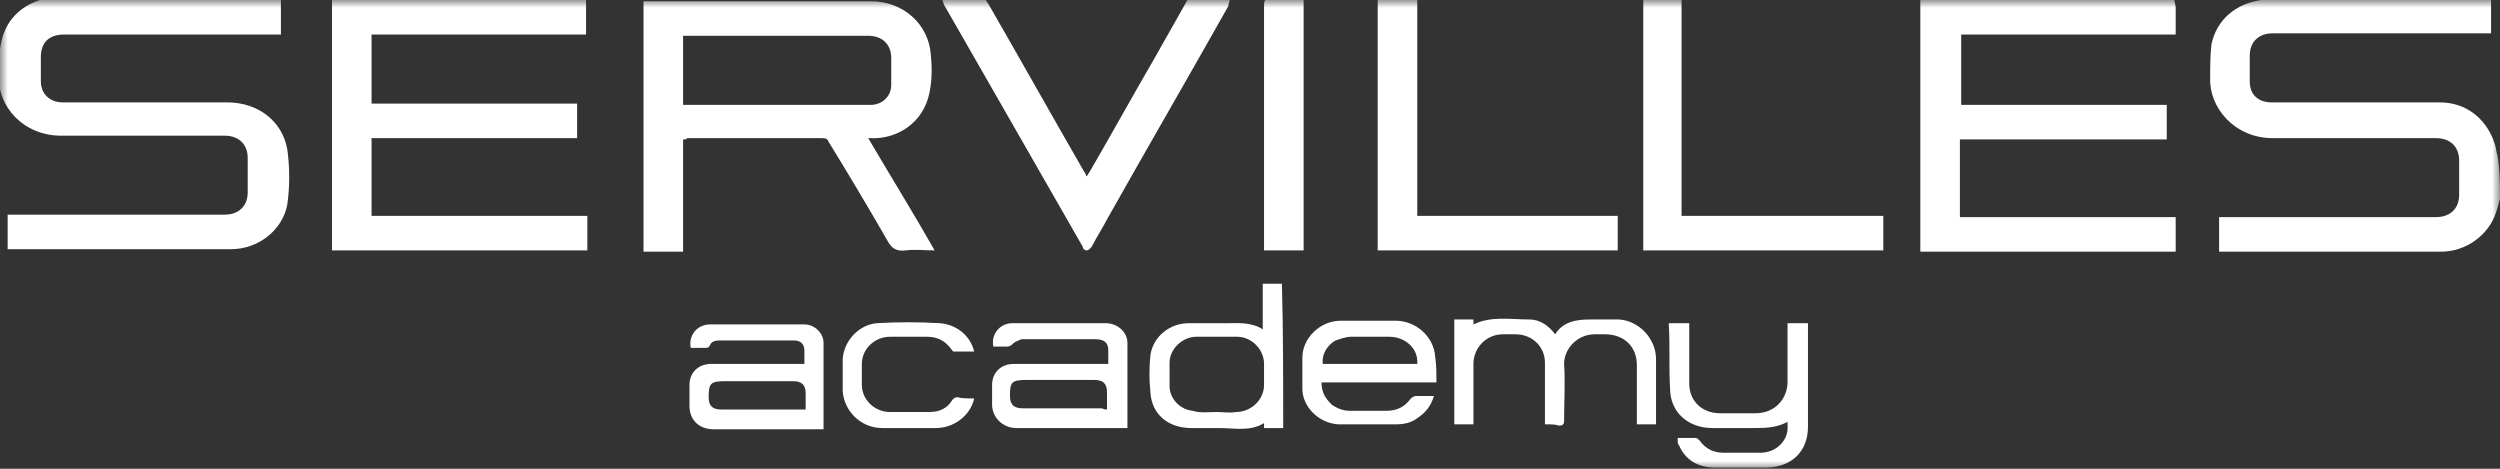
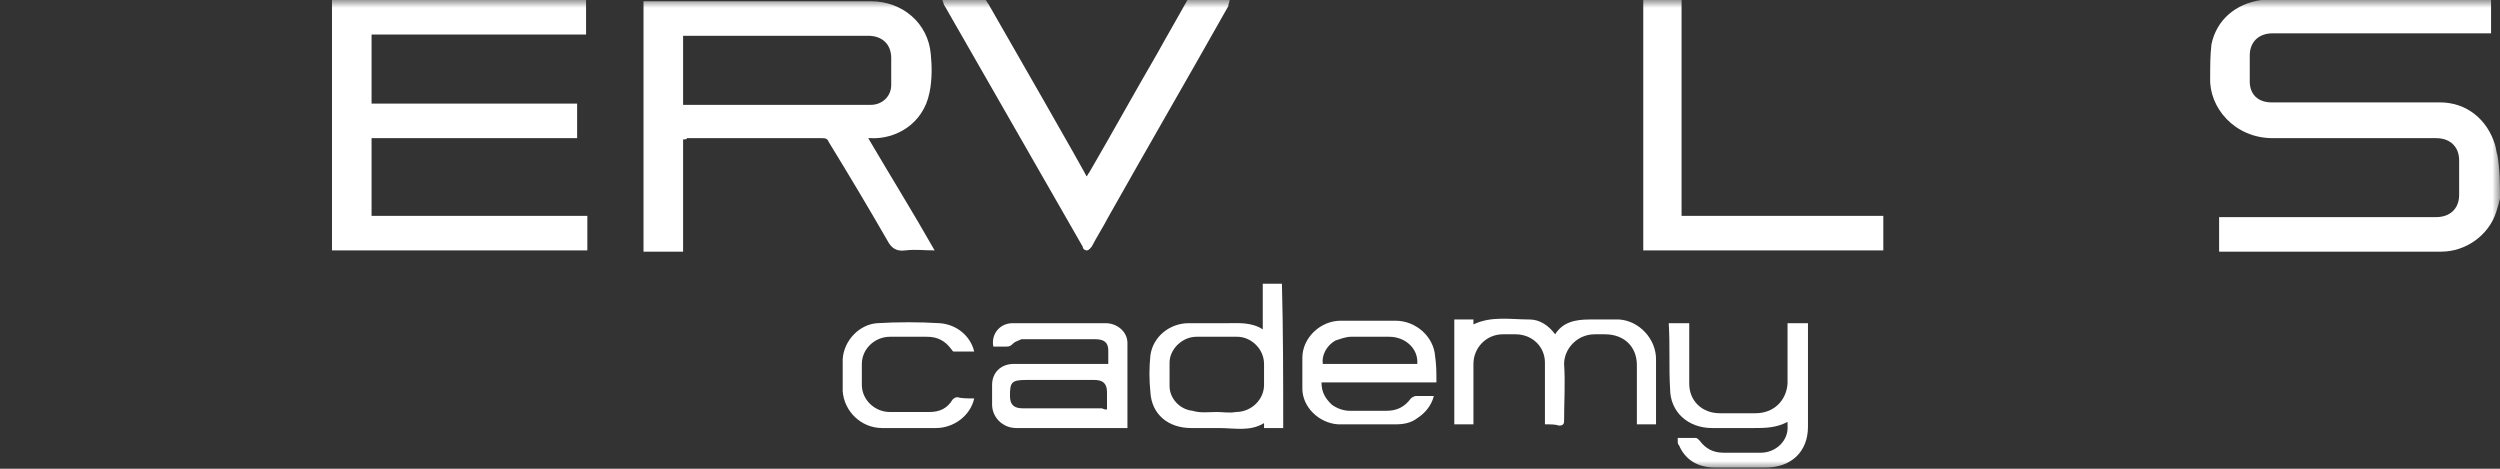
<svg xmlns="http://www.w3.org/2000/svg" width="160" height="30" viewBox="0 0 160 30" fill="none">
  <rect x="0" y="0" width="160" height="30" fill="#333333" stroke="none" />
  <g clip-path="url(#clip0_1_2)">
    <mask id="mask0_1_2" style="mask-type:luminance" maskUnits="userSpaceOnUse" x="0" y="0" width="160" height="30">
      <path d="M160 0H0V30H160V0Z" fill="white" />
    </mask>
    <g mask="url(#mask0_1_2)">
-       <path d="M17.978 2.53022e-05C17.978 0.711 17.978 1.421 17.978 2.211C17.814 2.211 17.733 2.211 17.569 2.211C13.075 2.211 8.58 2.211 4.086 2.211C3.105 2.211 2.615 2.763 2.615 3.632C2.615 4.184 2.615 4.737 2.615 5.211C2.615 6 3.187 6.553 4.004 6.553C7.518 6.553 11.032 6.553 14.546 6.553C16.507 6.553 18.059 7.737 18.386 9.553C18.55 10.737 18.55 11.921 18.386 13.105C18.059 14.763 16.507 15.947 14.791 15.947C10.133 15.947 5.557 15.947 0.899 15.947C0.817 15.947 0.654 15.947 0.49 15.947C0.49 15.237 0.49 14.526 0.49 13.737C0.654 13.737 0.736 13.737 0.817 13.737C5.312 13.737 9.888 13.737 14.382 13.737C15.281 13.737 15.853 13.184 15.853 12.316C15.853 11.605 15.853 10.895 15.853 10.105C15.853 9.237 15.281 8.684 14.382 8.684C10.868 8.684 7.436 8.684 3.923 8.684C1.471 8.684 -0.163 6.79 -0.082 4.816C-0.082 4.105 -0.082 3.395 0.082 2.684C0.409 1.105 1.634 0.079 3.269 -0.158C3.351 -0.158 3.351 -0.158 3.432 -0.237C8.335 2.53022e-05 13.156 2.53022e-05 17.978 2.53022e-05Z" fill="white" />
      <path d="M160 12.711C159.918 13.026 159.837 13.342 159.755 13.579C159.265 15.079 157.794 16.105 156.241 16.105C151.665 16.105 147.007 16.105 142.431 16.105C142.35 16.105 142.186 16.105 142.023 16.105C142.023 15.395 142.023 14.684 142.023 13.895C142.186 13.895 142.268 13.895 142.35 13.895C146.844 13.895 151.42 13.895 155.914 13.895C156.813 13.895 157.385 13.342 157.385 12.474C157.385 11.763 157.385 11.053 157.385 10.263C157.385 9.395 156.813 8.842 155.914 8.842C152.401 8.842 148.969 8.842 145.455 8.842C143.003 8.842 141.369 6.868 141.451 4.974C141.451 4.263 141.451 3.553 141.532 2.842C141.859 1.263 143.085 0.237 144.719 2.89455e-05C144.801 2.89455e-05 144.801 2.89455e-05 144.883 -0.079C149.704 -0.079 154.525 -0.079 159.428 -0.079C159.428 0.632 159.428 1.421 159.428 2.132C159.265 2.132 159.183 2.132 159.02 2.132C154.525 2.132 149.949 2.132 145.455 2.132C144.556 2.132 143.984 2.684 143.984 3.553C143.984 4.105 143.984 4.658 143.984 5.211C143.984 6.079 144.556 6.553 145.373 6.553C146.599 6.553 147.743 6.553 148.969 6.553C151.338 6.553 153.79 6.553 156.16 6.553C157.876 6.553 159.183 7.658 159.673 9.237C159.755 9.474 159.755 9.711 159.837 9.947C160 10.895 160 11.763 160 12.711Z" fill="white" />
-       <path d="M139.162 0C139.162 0.158 139.244 0.316 139.244 0.474C139.244 1.026 139.244 1.658 139.244 2.211C134.668 2.211 130.092 2.211 125.516 2.211C125.516 3.711 125.516 5.211 125.516 6.711C129.928 6.711 134.341 6.711 138.672 6.711C138.672 7.421 138.672 8.132 138.672 8.921C134.259 8.921 129.847 8.921 125.434 8.921C125.434 10.579 125.434 12.237 125.434 13.895C130.01 13.895 134.586 13.895 139.244 13.895C139.244 14.605 139.244 15.316 139.244 16.105C133.769 16.105 128.376 16.105 122.901 16.105C122.901 16.026 122.901 15.947 122.901 15.79C122.901 10.658 122.901 5.447 122.901 0.316C122.901 0.237 122.901 0.079 122.901 0C128.294 0 133.687 0 139.162 0Z" fill="white" />
      <path d="M37.508 0C37.508 0.711 37.508 1.421 37.508 2.211C32.932 2.211 28.356 2.211 23.78 2.211C23.78 3.711 23.78 5.211 23.78 6.632C28.192 6.632 32.523 6.632 36.936 6.632C36.936 7.342 36.936 8.053 36.936 8.842C32.523 8.842 28.192 8.842 23.78 8.842C23.78 10.5 23.78 12.158 23.78 13.816C28.356 13.816 32.932 13.816 37.59 13.816C37.59 14.526 37.59 15.237 37.59 16.026C32.115 16.026 26.722 16.026 21.247 16.026C21.247 10.658 21.247 5.289 21.247 0C26.722 0 32.115 0 37.508 0Z" fill="white" />
-       <path d="M78.693 0C78.693 0.158 78.611 0.237 78.611 0.395C76.078 4.895 73.463 9.395 70.93 13.895C70.603 14.526 70.194 15.158 69.867 15.79C69.786 15.868 69.704 16.026 69.541 16.026C69.459 16.026 69.295 15.947 69.295 15.79C66.354 10.658 63.412 5.526 60.47 0.395C60.388 0.316 60.388 0.158 60.307 0C61.206 0 62.186 0 63.085 0C63.167 0.079 63.167 0.158 63.248 0.237C65.291 3.789 67.334 7.421 69.377 10.974C69.459 11.053 69.459 11.132 69.541 11.29C69.622 11.21 69.622 11.132 69.704 11.053C71.175 8.526 72.564 6 74.035 3.474C74.689 2.289 75.342 1.184 75.996 0C76.813 0 77.794 0 78.693 0Z" fill="white" />
+       <path d="M78.693 0C78.693 0.158 78.611 0.237 78.611 0.395C76.078 4.895 73.463 9.395 70.93 13.895C70.603 14.526 70.194 15.158 69.867 15.79C69.786 15.868 69.704 16.026 69.541 16.026C69.459 16.026 69.295 15.947 69.295 15.79C66.354 10.658 63.412 5.526 60.47 0.395C60.388 0.316 60.388 0.158 60.307 0C61.206 0 62.186 0 63.085 0C63.167 0.079 63.167 0.158 63.248 0.237C69.459 11.053 69.459 11.132 69.541 11.29C69.622 11.21 69.622 11.132 69.704 11.053C71.175 8.526 72.564 6 74.035 3.474C74.689 2.289 75.342 1.184 75.996 0C76.813 0 77.794 0 78.693 0Z" fill="white" />
      <path d="M107.62 2.89455e-05C107.62 0.158 107.62 0.237 107.62 0.395C107.62 4.737 107.62 9.079 107.62 13.421C107.62 13.579 107.62 13.658 107.62 13.816C111.951 13.816 116.201 13.816 120.532 13.816C120.532 14.526 120.532 15.237 120.532 16.026C115.383 16.026 110.317 16.026 105.169 16.026C105.169 15.947 105.169 15.868 105.169 15.711C105.169 10.579 105.169 5.368 105.169 0.237C105.169 0.158 105.169 2.89455e-05 105.169 -0.079C105.986 2.89455e-05 106.803 2.89455e-05 107.62 2.89455e-05Z" fill="white" />
-       <path d="M90.705 2.89455e-05C90.705 0.158 90.705 0.237 90.705 0.395C90.705 4.737 90.705 9.079 90.705 13.421C90.705 13.579 90.705 13.658 90.705 13.816C94.954 13.816 99.285 13.816 103.534 13.816C103.534 14.526 103.534 15.237 103.534 16.026C98.386 16.026 93.32 16.026 88.172 16.026C88.172 15.947 88.172 15.868 88.172 15.711C88.172 10.579 88.172 5.368 88.172 0.237C88.172 0.158 88.172 2.89455e-05 88.172 -0.079C88.989 2.89455e-05 89.806 2.89455e-05 90.705 2.89455e-05Z" fill="white" />
-       <path d="M83.432 0C83.432 0.158 83.432 0.237 83.432 0.395C83.432 5.526 83.432 10.658 83.432 15.71C83.432 15.79 83.432 15.947 83.432 16.026C82.615 16.026 81.798 16.026 80.899 16.026C80.899 15.947 80.899 15.79 80.899 15.71C80.899 10.579 80.899 5.447 80.899 0.316C80.899 0.237 80.899 0.079 80.981 0C81.798 0 82.615 0 83.432 0Z" fill="white" />
      <path d="M43.718 8.921C43.718 11.29 43.718 13.658 43.718 16.105C42.901 16.105 42.084 16.105 41.185 16.105C41.185 10.816 41.185 5.447 41.185 0.079C41.267 0.079 41.43 0.079 41.512 0.079C46.252 0.079 50.991 0.079 55.73 0.079C57.773 0.079 59.408 1.5 59.571 3.474C59.653 4.263 59.653 5.132 59.489 5.921C59.081 7.974 57.283 8.921 55.73 8.842C55.73 8.842 55.649 8.842 55.567 8.842C56.956 11.211 58.427 13.579 59.816 16.026C59.163 16.026 58.591 15.947 57.937 16.026C57.365 16.105 57.038 15.868 56.793 15.395C55.567 13.263 54.341 11.211 53.034 9.079C52.952 8.842 52.789 8.842 52.544 8.842C49.684 8.842 46.824 8.842 43.963 8.842C43.963 8.921 43.882 8.921 43.718 8.921ZM43.718 6.711C43.8 6.711 43.882 6.711 43.963 6.711C47.886 6.711 51.808 6.711 55.73 6.711C56.466 6.711 57.038 6.158 57.038 5.447C57.038 4.895 57.038 4.263 57.038 3.711C57.038 2.842 56.466 2.29 55.567 2.29C51.726 2.29 47.886 2.29 44.045 2.29C43.963 2.29 43.8 2.29 43.718 2.29C43.718 3.79 43.718 5.211 43.718 6.711Z" fill="white" />
      <path d="M70.93 23.29C70.93 22.974 70.93 22.737 70.93 22.421C70.93 21.947 70.685 21.71 70.113 21.71C68.642 21.71 67.171 21.71 65.7 21.71C65.618 21.71 65.455 21.71 65.373 21.71C65.21 21.79 64.965 21.868 64.883 21.947C64.719 22.105 64.638 22.184 64.392 22.184C64.147 22.184 63.821 22.184 63.575 22.184C63.412 21.395 63.984 20.684 64.801 20.684C65.945 20.684 67.089 20.684 68.233 20.684C69.05 20.684 69.949 20.684 70.766 20.684C71.502 20.684 72.156 21.237 72.156 21.947C72.156 23.684 72.156 25.5 72.156 27.237C72.156 27.316 72.156 27.316 72.156 27.395C72.074 27.395 71.91 27.395 71.829 27.395C69.541 27.395 67.334 27.395 65.046 27.395C64.147 27.395 63.494 26.684 63.494 25.895C63.494 25.5 63.494 25.026 63.494 24.632C63.494 23.842 64.066 23.29 64.883 23.29C66.762 23.29 68.724 23.29 70.603 23.29C70.766 23.29 70.848 23.29 70.93 23.29ZM70.848 26.21C70.848 26.132 70.848 26.132 70.848 26.053C70.848 25.737 70.848 25.421 70.848 25.105C70.848 24.553 70.603 24.316 70.031 24.316C68.56 24.316 67.171 24.316 65.7 24.316C64.719 24.316 64.638 24.474 64.638 25.342C64.638 25.895 64.883 26.132 65.455 26.132C67.171 26.132 68.805 26.132 70.521 26.132C70.685 26.21 70.766 26.21 70.848 26.21Z" fill="white" />
      <path d="M98.876 27.158C98.876 26.526 98.876 25.974 98.876 25.421C98.876 24.71 98.876 23.921 98.876 23.21C98.876 22.184 98.059 21.395 96.997 21.395C96.752 21.395 96.425 21.395 96.18 21.395C95.118 21.395 94.3 22.263 94.3 23.29C94.3 24.553 94.3 25.816 94.3 27.158C93.892 27.158 93.483 27.158 93.075 27.158C93.075 24.947 93.075 22.737 93.075 20.447C93.483 20.447 93.892 20.447 94.3 20.447C94.3 20.526 94.3 20.684 94.3 20.763C95.445 20.21 96.67 20.447 97.896 20.447C98.55 20.447 99.122 20.842 99.53 21.395C100.021 20.605 100.838 20.447 101.737 20.447C102.39 20.447 102.962 20.447 103.616 20.447C104.924 20.526 105.986 21.71 105.986 22.974C105.986 24.316 105.986 25.579 105.986 26.921C105.986 27 105.986 27.079 105.986 27.158C105.577 27.158 105.169 27.158 104.76 27.158C104.76 27.079 104.76 26.921 104.76 26.842C104.76 25.658 104.76 24.553 104.76 23.368C104.76 22.184 103.943 21.395 102.717 21.395C102.472 21.395 102.309 21.395 102.063 21.395C100.919 21.395 100.102 22.342 100.102 23.29C100.184 24.474 100.102 25.737 100.102 26.921C100.102 27.158 100.021 27.237 99.775 27.237C99.53 27.158 99.285 27.158 98.876 27.158Z" fill="white" />
-       <path d="M51.481 23.29C51.481 22.974 51.481 22.658 51.481 22.421C51.481 22.026 51.236 21.79 50.828 21.79C49.193 21.79 47.641 21.79 46.006 21.79C45.761 21.79 45.516 21.868 45.434 22.105C45.353 22.263 45.271 22.263 45.108 22.263C44.781 22.263 44.535 22.263 44.209 22.263C44.045 21.474 44.617 20.763 45.434 20.763C47.477 20.763 49.52 20.763 51.481 20.763C52.135 20.763 52.707 21.316 52.707 21.947C52.707 23.763 52.707 25.579 52.707 27.395V27.474C52.625 27.474 52.462 27.474 52.38 27.474C50.174 27.474 47.886 27.474 45.68 27.474C44.781 27.474 44.127 26.921 44.127 25.974C44.127 25.5 44.127 25.105 44.127 24.632C44.127 23.842 44.699 23.29 45.516 23.29C47.559 23.29 49.52 23.29 51.481 23.29ZM51.563 26.211C51.563 25.816 51.563 25.5 51.563 25.184C51.563 24.632 51.318 24.395 50.746 24.395C49.357 24.395 47.886 24.395 46.497 24.395C45.516 24.395 45.353 24.474 45.353 25.421C45.353 25.974 45.598 26.211 46.17 26.211C47.886 26.211 49.52 26.211 51.236 26.211C51.318 26.211 51.4 26.211 51.563 26.211Z" fill="white" />
      <path d="M107.375 28.026C107.784 28.026 108.192 28.026 108.519 28.026C108.601 28.026 108.683 28.105 108.764 28.184C109.173 28.737 109.663 28.974 110.317 28.974C111.134 28.974 111.951 28.974 112.687 28.974C113.667 28.974 114.485 28.184 114.403 27.237C114.403 27.158 114.403 27.079 114.403 27C113.667 27.395 112.932 27.395 112.196 27.395C111.298 27.395 110.48 27.395 109.582 27.395C108.029 27.395 106.885 26.368 106.885 24.868C106.803 23.526 106.885 22.105 106.803 20.763V20.684C107.212 20.684 107.62 20.684 108.111 20.684C108.111 20.763 108.111 20.842 108.111 21C108.111 22.184 108.111 23.368 108.111 24.553C108.111 25.658 108.928 26.447 110.072 26.447C110.807 26.447 111.624 26.447 112.36 26.447C113.504 26.447 114.321 25.658 114.403 24.553C114.403 23.368 114.403 22.263 114.403 21.079C114.403 21 114.403 20.842 114.403 20.684C114.811 20.684 115.22 20.684 115.71 20.684C115.71 20.842 115.71 20.921 115.71 21C115.71 23.132 115.71 25.184 115.71 27.316C115.71 28.895 114.648 29.921 113.014 29.921C111.951 29.921 110.807 29.921 109.745 29.921C108.683 29.921 107.866 29.447 107.457 28.5C107.375 28.421 107.375 28.342 107.375 28.184C107.375 28.184 107.375 28.105 107.375 28.026Z" fill="white" />
      <path d="M91.931 24.474C89.479 24.474 87.028 24.474 84.576 24.474C84.576 25.105 84.822 25.5 85.23 25.895C85.557 26.132 85.966 26.29 86.374 26.29C87.191 26.29 88.008 26.29 88.744 26.29C89.398 26.29 89.888 26.053 90.296 25.5C90.378 25.421 90.542 25.342 90.623 25.342C91.032 25.342 91.359 25.342 91.767 25.342C91.604 25.974 91.195 26.447 90.705 26.763C90.296 27.079 89.806 27.158 89.316 27.158C88.09 27.158 86.864 27.158 85.639 27.158C84.413 27.079 83.351 26.053 83.351 24.869C83.351 24.237 83.351 23.526 83.351 22.895C83.351 21.632 84.495 20.526 85.802 20.526C86.946 20.526 88.172 20.526 89.316 20.526C90.623 20.526 91.767 21.553 91.849 22.816C91.931 23.369 91.931 23.842 91.931 24.474ZM90.705 23.29C90.787 22.342 89.97 21.553 88.907 21.553C88.09 21.553 87.273 21.553 86.456 21.553C86.129 21.553 85.72 21.711 85.475 21.79C84.903 22.105 84.576 22.737 84.658 23.29C86.619 23.29 88.662 23.29 90.705 23.29Z" fill="white" />
      <path d="M82.125 27.395C81.716 27.395 81.308 27.395 80.899 27.395C80.899 27.316 80.899 27.158 80.899 27.079C80 27.632 79.019 27.395 78.039 27.395C77.467 27.395 76.895 27.395 76.241 27.395C74.77 27.395 73.708 26.526 73.626 25.105C73.544 24.316 73.544 23.526 73.626 22.737C73.79 21.553 74.852 20.684 76.078 20.684C76.895 20.684 77.712 20.684 78.529 20.684C79.265 20.684 80.082 20.605 80.817 21.079C80.817 20.526 80.817 20.053 80.817 19.579C80.817 19.105 80.817 18.632 80.817 18.158C81.226 18.158 81.634 18.158 82.043 18.158C82.125 21.237 82.125 24.316 82.125 27.395ZM77.876 26.368C77.876 26.447 77.876 26.447 77.876 26.368C78.284 26.368 78.693 26.447 79.101 26.368C80.082 26.368 80.899 25.579 80.899 24.632C80.899 24.158 80.899 23.763 80.899 23.29C80.899 22.342 80.082 21.553 79.183 21.553C78.284 21.553 77.467 21.553 76.568 21.553C75.669 21.553 74.852 22.342 74.852 23.21C74.852 23.684 74.852 24.237 74.852 24.71C74.852 25.5 75.506 26.21 76.323 26.29C76.813 26.447 77.385 26.368 77.876 26.368Z" fill="white" />
      <path d="M62.349 25.5C62.104 26.605 61.042 27.395 59.898 27.395C58.754 27.395 57.61 27.395 56.466 27.395C55.077 27.395 54.014 26.29 53.933 25.026C53.933 24.316 53.933 23.684 53.933 22.974C54.014 21.79 54.995 20.763 56.139 20.684C57.446 20.605 58.836 20.605 60.143 20.684C61.205 20.763 62.104 21.474 62.349 22.5C61.941 22.5 61.45 22.5 61.042 22.5C60.96 22.5 60.96 22.421 60.879 22.342C60.47 21.79 59.98 21.553 59.326 21.553C58.509 21.553 57.692 21.553 56.956 21.553C55.975 21.553 55.158 22.342 55.158 23.29C55.158 23.763 55.158 24.158 55.158 24.632C55.158 25.579 55.975 26.368 56.956 26.368C57.773 26.368 58.59 26.368 59.489 26.368C60.143 26.368 60.633 26.132 60.96 25.579C61.042 25.5 61.124 25.421 61.287 25.421C61.532 25.5 61.941 25.5 62.349 25.5Z" fill="white" />
    </g>
  </g>
  <defs>
    <clipPath id="clip0_1_2">
      <rect width="160" height="30" fill="white" />
    </clipPath>
  </defs>
</svg>